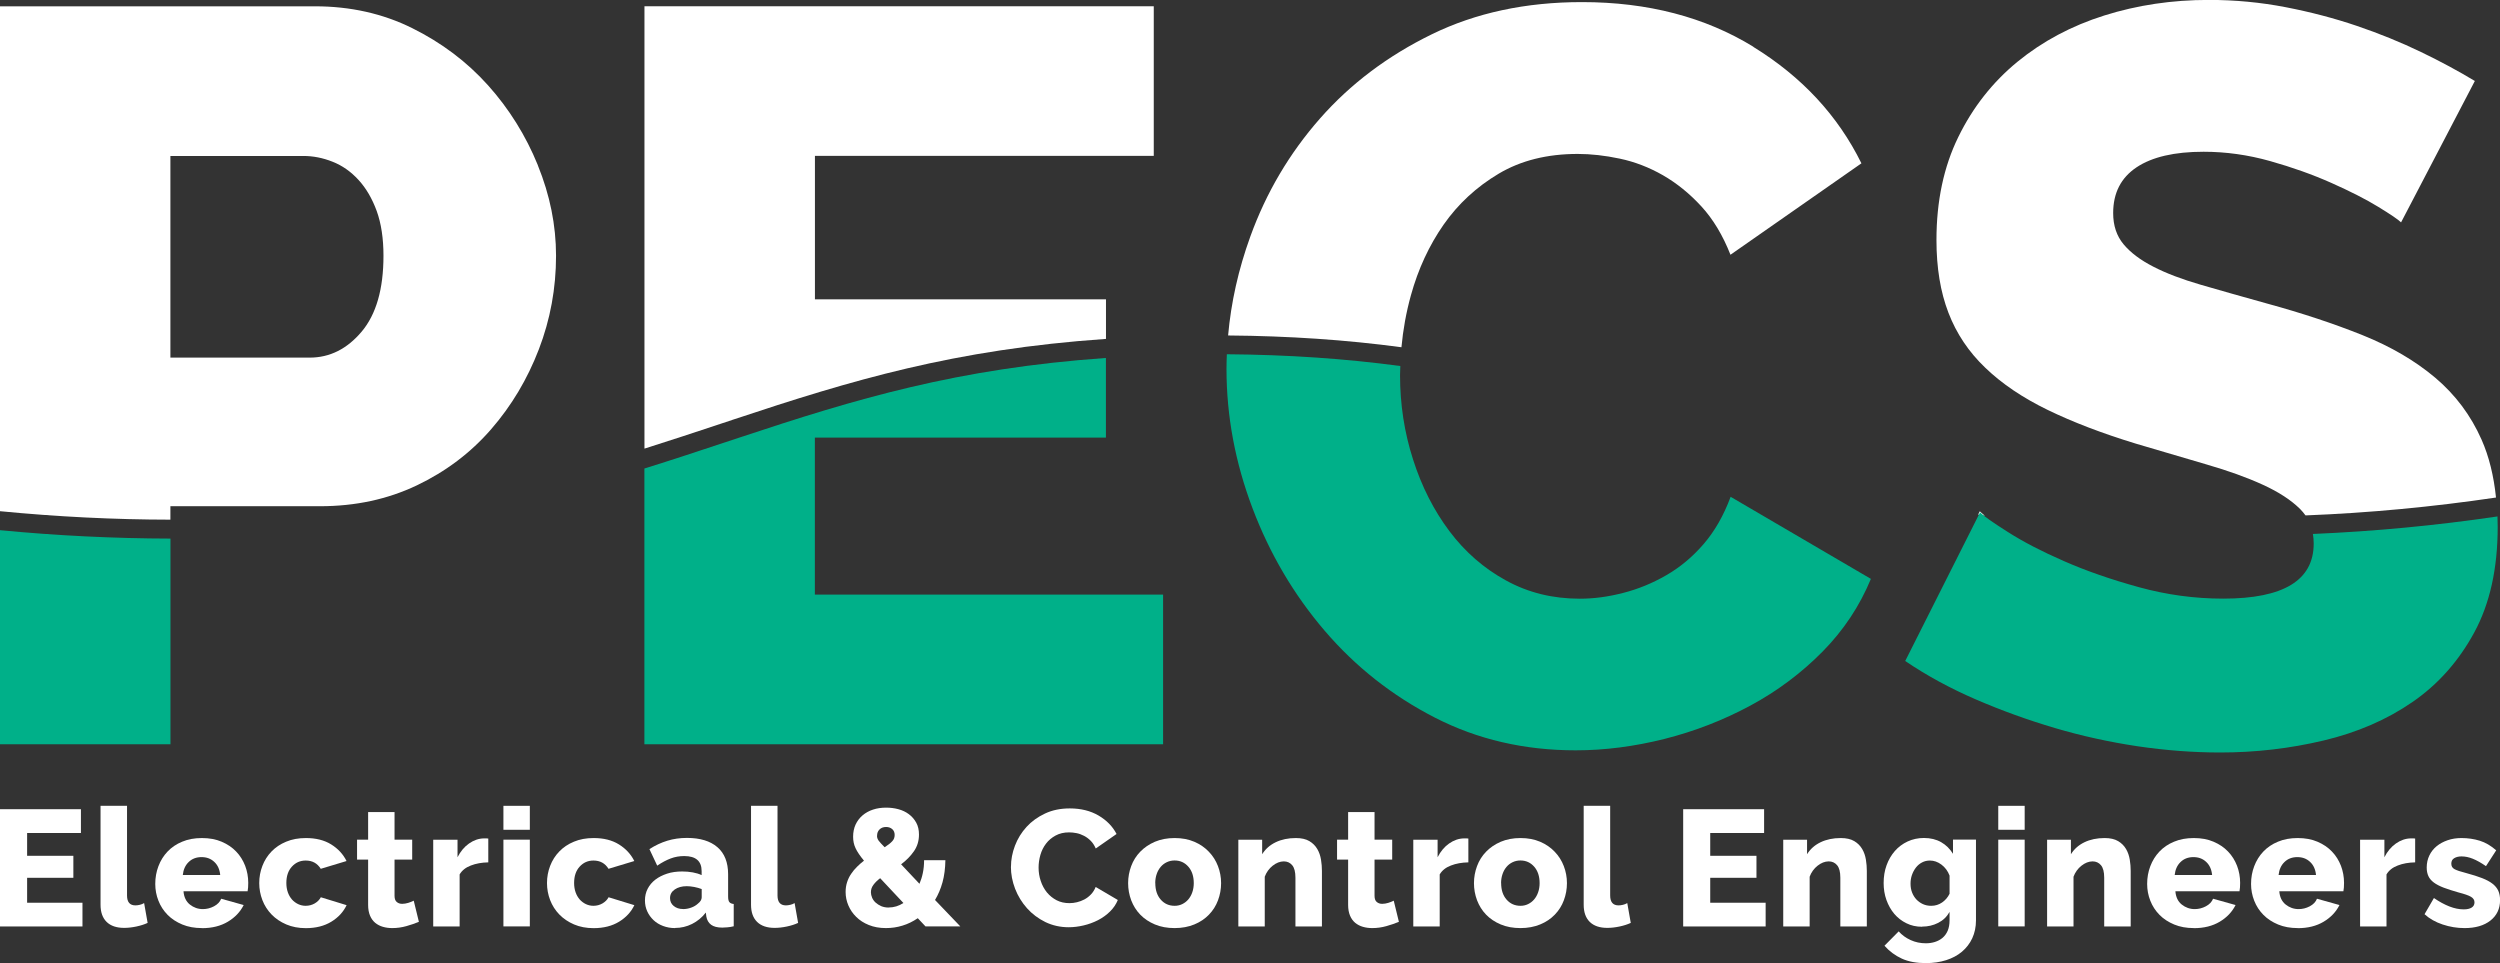
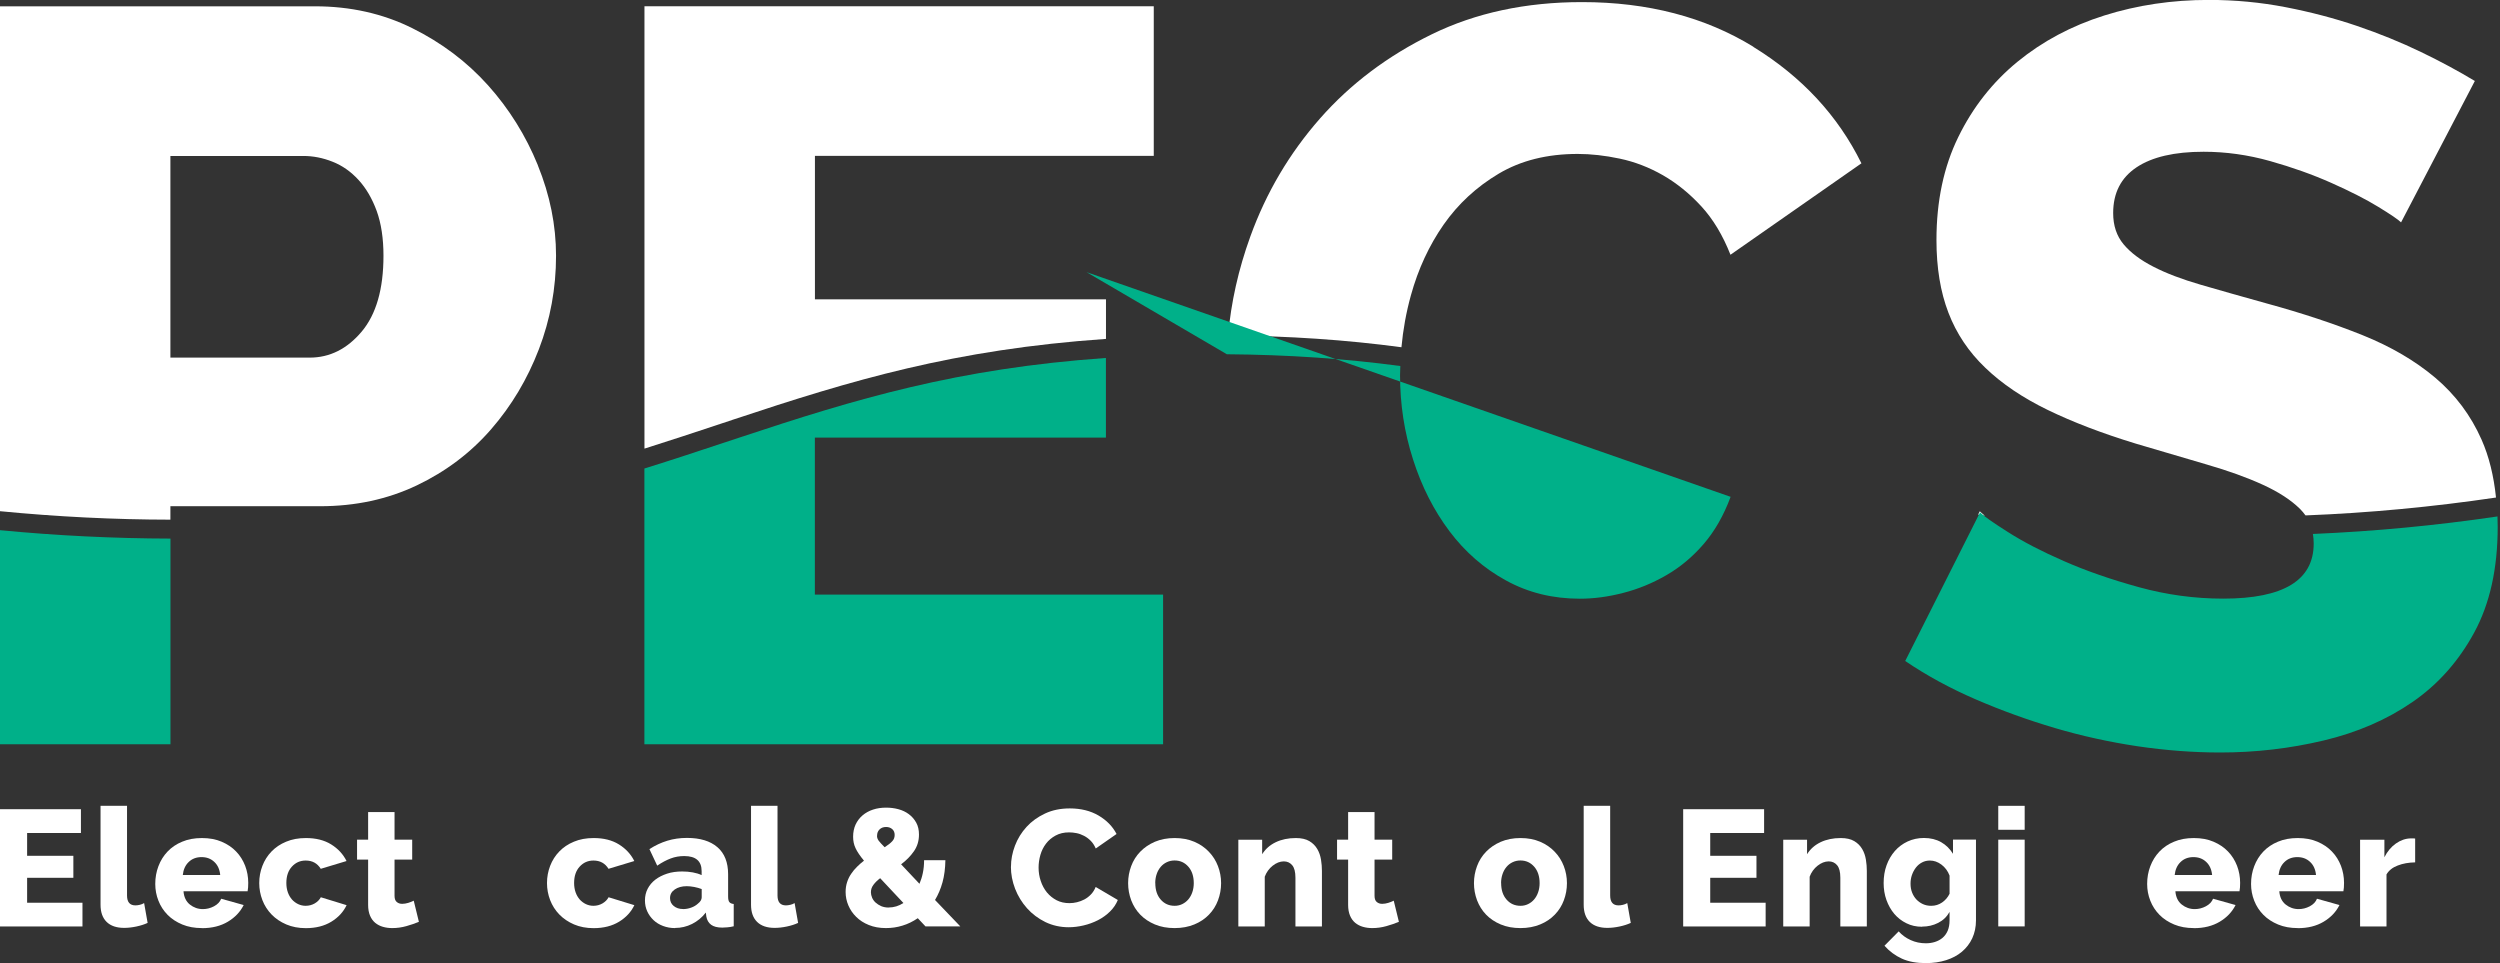
<svg xmlns="http://www.w3.org/2000/svg" id="Layer_2" viewBox="0 0 356.81 137.49">
  <rect x="0" y="0" width="356.81" height="137.49" fill="#333333" stroke="none" />
  <defs>
    <style>.cls-1{fill:#fff;}.cls-1,.cls-2{stroke-width:0px;}.cls-2{fill:#00b089;}</style>
  </defs>
  <g id="Layer_1-2">
    <path class="cls-1" d="m76.77,23.59c-1.73-4.25-4.11-8.06-7.12-11.42-3.02-3.36-6.63-6.08-10.83-8.16-4.2-2.08-8.83-3.11-13.87-3.11H0v72.06h0c8.11.79,16.29,1.2,24.32,1.21h0v-1.92h21.36c5.04,0,9.64-.99,13.8-2.97,4.15-1.98,7.69-4.65,10.61-8.01,2.92-3.36,5.19-7.17,6.82-11.42,1.63-4.25,2.45-8.7,2.45-13.35,0-4.35-.87-8.65-2.6-12.91Zm-25.15,23.74c-2.08,2.47-4.55,3.71-7.42,3.71h-19.88v-28.78h18.99c1.38,0,2.77.27,4.15.82,1.38.54,2.62,1.41,3.71,2.6,1.09,1.19,1.95,2.67,2.6,4.45.64,1.78.96,3.91.96,6.38,0,4.75-1.04,8.36-3.12,10.83Z" />
    <path class="cls-1" d="m91.98.89v63.14c3.68-1.16,7.31-2.36,10.83-3.53l1.95-.65c16.82-5.59,31.41-9.98,53.09-11.48h0v-5.65h-41.54v-20.47h48.36V.89h-72.69Z" />
    <path class="cls-1" d="m282.67,73.07l-.1-.1-.24.47.95.16-.29-.24c-.15-.13-.26-.22-.33-.29Z" />
    <path class="cls-1" d="m329.09,73.56c8.98-.35,18.11-1.21,27.15-2.55-.32-3.08-.99-5.85-2.06-8.26-1.53-3.46-3.73-6.4-6.6-8.83-2.87-2.42-6.33-4.45-10.38-6.08-4.06-1.63-8.6-3.14-13.65-4.52-3.56-.99-6.7-1.88-9.42-2.67-2.72-.79-4.99-1.65-6.82-2.6-1.83-.94-3.24-2-4.23-3.19-.99-1.19-1.48-2.67-1.48-4.45,0-2.87,1.11-5.04,3.34-6.53,2.22-1.48,5.41-2.22,9.57-2.22,3.16,0,6.33.44,9.49,1.33,3.16.89,6.08,1.93,8.75,3.12,2.67,1.19,4.9,2.32,6.68,3.41,1.78,1.09,2.87,1.83,3.26,2.22l10.53-20.18c-2.28-1.38-4.85-2.77-7.71-4.15-2.87-1.38-5.91-2.62-9.12-3.71-3.21-1.09-6.6-1.98-10.16-2.67-3.56-.69-7.22-1.04-10.98-1.04-5.24,0-10.21.74-14.91,2.22-4.7,1.48-8.83,3.69-12.39,6.6-3.56,2.92-6.38,6.5-8.46,10.76-2.08,4.25-3.11,9.15-3.11,14.69,0,3.96.57,7.42,1.71,10.38,1.14,2.97,2.89,5.59,5.27,7.86,2.37,2.28,5.34,4.28,8.9,6.01,3.56,1.73,7.76,3.34,12.61,4.82,3.66,1.09,7.02,2.08,10.09,2.97,3.06.89,5.74,1.85,8.01,2.89,2.27,1.04,4.05,2.2,5.34,3.49.27.27.51.57.73.87h.07Z" />
    <path class="cls-1" d="m250.26,6.68c-6.92-4.25-15.08-6.38-24.48-6.38-8.01,0-15.16,1.53-21.44,4.6-6.28,3.07-11.6,7.07-15.95,12.02-4.35,4.95-7.67,10.56-9.94,16.84-1.7,4.69-2.75,9.4-3.17,14.12,8.71.07,16.81.62,24.74,1.68.23-2.49.67-4.96,1.35-7.41,1.04-3.76,2.6-7.12,4.67-10.09,2.08-2.97,4.7-5.39,7.86-7.27,3.16-1.88,6.92-2.82,11.27-2.82,1.88,0,3.88.22,6.01.67,2.13.45,4.18,1.24,6.16,2.37,1.98,1.14,3.81,2.62,5.49,4.45,1.68,1.83,3.06,4.13,4.15,6.9l18.69-13.05c-3.36-6.82-8.51-12.36-15.43-16.62Z" />
    <path class="cls-2" d="m24.33,76.87c-8.03-.02-16.21-.42-24.33-1.2v30.55h24.33v-29.35h0Z" />
    <path class="cls-2" d="m116.3,84.86v-22.4h41.54v-11.37c-21.22,1.49-35.62,5.82-52.24,11.34l-1.97.65c-3.76,1.25-7.65,2.54-11.63,3.78h-.03v39.36h74.03v-21.36h-49.7Z" />
    <path class="cls-2" d="m330.11,76.22c.07.43.11.89.11,1.36,0,5.24-4.3,7.86-12.91,7.86-4.06,0-8.06-.54-12.02-1.63-3.96-1.09-7.52-2.32-10.68-3.71-3.17-1.38-5.84-2.77-8.01-4.15-2.18-1.38-3.51-2.32-4-2.82l-10.68,21.21c3.06,2.08,6.43,3.91,10.09,5.49,3.66,1.58,7.42,2.94,11.28,4.08,3.86,1.14,7.79,2,11.79,2.6,4.01.59,7.94.89,11.79.89,5.05,0,9.96-.57,14.76-1.71,4.8-1.14,9.02-2.97,12.68-5.49,3.66-2.52,6.6-5.83,8.83-9.94,2.22-4.1,3.34-9.12,3.34-15.06,0-.51-.01-1-.03-1.49-8.73,1.29-17.6,2.13-26.34,2.5Z" />
-     <path class="cls-2" d="m247,70.91c-.99,2.67-2.28,4.92-3.86,6.75-1.58,1.83-3.36,3.31-5.34,4.45-1.98,1.14-4.03,1.98-6.16,2.52-2.13.55-4.18.82-6.16.82-3.86,0-7.37-.86-10.53-2.6-3.17-1.73-5.86-4.08-8.09-7.05-2.23-2.97-3.96-6.38-5.19-10.24-1.24-3.86-1.85-7.86-1.85-12.02,0-.44.03-.87.04-1.3h0c-7.92-1.06-16.01-1.61-24.76-1.68h0c-.03.7-.05,1.4-.05,2.09,0,6.73,1.24,13.35,3.71,19.88,2.47,6.53,5.91,12.36,10.31,17.5,4.4,5.14,9.64,9.27,15.72,12.39,6.08,3.12,12.78,4.67,20.1,4.67,4.15,0,8.38-.55,12.68-1.63,4.3-1.09,8.38-2.67,12.24-4.75,3.86-2.08,7.29-4.65,10.31-7.71,3.02-3.06,5.31-6.53,6.9-10.38l-20.03-11.72Z" />
+     <path class="cls-2" d="m247,70.91c-.99,2.67-2.28,4.92-3.86,6.75-1.58,1.83-3.36,3.31-5.34,4.45-1.98,1.14-4.03,1.98-6.16,2.52-2.13.55-4.18.82-6.16.82-3.86,0-7.37-.86-10.53-2.6-3.17-1.73-5.86-4.08-8.09-7.05-2.23-2.97-3.96-6.38-5.19-10.24-1.24-3.86-1.85-7.86-1.85-12.02,0-.44.03-.87.04-1.3h0c-7.92-1.06-16.01-1.61-24.76-1.68h0l-20.03-11.72Z" />
    <path class="cls-1" d="m11.77,128.83v3.4H0v-16.74h11.55v3.4H3.87v3.25h6.6v3.14H3.87v3.56h7.9Z" />
    <path class="cls-1" d="m14.36,115.01h3.77v12.8c0,.94.4,1.41,1.2,1.41.19,0,.4-.03.62-.08.23-.05.44-.14.62-.25l.5,2.83c-.47.22-1.01.39-1.63.52s-1.19.19-1.72.19c-1.08,0-1.92-.28-2.5-.85-.58-.57-.87-1.38-.87-2.45v-14.12Z" />
    <path class="cls-1" d="m28.81,132.46c-1.04,0-1.97-.17-2.79-.51s-1.53-.8-2.1-1.38-1.01-1.25-1.31-2.02c-.3-.76-.45-1.56-.45-2.39,0-.9.15-1.74.45-2.53.3-.79.73-1.49,1.3-2.09.57-.6,1.26-1.07,2.09-1.41.83-.35,1.76-.52,2.82-.52s1.99.17,2.81.52c.82.35,1.51.81,2.07,1.4.57.59.99,1.27,1.29,2.04.29.77.44,1.58.44,2.43,0,.22,0,.44-.02.65-.02.21-.04.4-.07.55h-9.15c.06.83.37,1.47.91,1.9.54.43,1.16.65,1.85.65.55,0,1.08-.13,1.59-.4.51-.27.85-.63,1.03-1.08l3.21.9c-.49.98-1.24,1.77-2.26,2.38-1.02.61-2.25.92-3.68.92Zm2.62-7.59c-.08-.79-.36-1.41-.85-1.86-.49-.46-1.09-.68-1.82-.68s-1.35.23-1.83.7c-.48.46-.76,1.08-.84,1.85h5.33Z" />
    <path class="cls-1" d="m37,126.02c0-.85.15-1.66.45-2.44.3-.78.73-1.46,1.3-2.05.57-.59,1.26-1.06,2.09-1.4.83-.35,1.76-.52,2.82-.52,1.43,0,2.63.3,3.61.91s1.71,1.4,2.19,2.37l-3.68,1.11c-.49-.79-1.2-1.18-2.15-1.18-.79,0-1.44.29-1.97.87-.53.58-.79,1.36-.79,2.33,0,.49.07.93.21,1.33.14.4.34.74.59,1.03.25.28.55.5.88.66.34.16.7.24,1.07.24.47,0,.9-.11,1.3-.34.39-.23.68-.52.87-.88l3.68,1.13c-.46.96-1.18,1.75-2.18,2.36-1,.61-2.21.92-3.64.92-1.04,0-1.97-.18-2.79-.53s-1.53-.83-2.1-1.42c-.57-.59-1.01-1.27-1.31-2.05-.3-.78-.45-1.59-.45-2.44Z" />
    <path class="cls-1" d="m59.78,131.57c-.52.22-1.11.42-1.78.61-.67.19-1.34.28-2.02.28-.47,0-.92-.06-1.33-.18-.42-.12-.78-.31-1.1-.57-.31-.26-.56-.6-.74-1.03s-.27-.93-.27-1.53v-6.46h-1.58v-2.85h1.58v-3.94h3.77v3.94h2.52v2.85h-2.52v5.16c0,.41.1.7.31.88s.46.27.78.27c.28,0,.57-.05.87-.14.3-.09.56-.2.78-.31l.73,2.99Z" />
-     <path class="cls-1" d="m69.68,123.08c-.91.02-1.74.16-2.48.45-.74.28-1.27.71-1.6,1.27v7.43h-3.77v-12.38h3.47v2.5c.42-.83.97-1.49,1.64-1.96.67-.47,1.38-.72,2.13-.73h.38c.08,0,.16,0,.24.02v3.4Z" />
-     <path class="cls-1" d="m71.85,118.43v-3.42h3.77v3.42h-3.77Zm0,13.79v-12.38h3.77v12.38h-3.77Z" />
    <path class="cls-1" d="m78.07,126.02c0-.85.15-1.66.45-2.44.3-.78.73-1.46,1.3-2.05.57-.59,1.26-1.06,2.09-1.4.83-.35,1.76-.52,2.82-.52,1.43,0,2.63.3,3.61.91s1.71,1.4,2.19,2.37l-3.68,1.11c-.49-.79-1.2-1.18-2.15-1.18-.79,0-1.44.29-1.97.87-.53.58-.79,1.36-.79,2.33,0,.49.07.93.21,1.33.14.4.34.74.59,1.03.25.28.55.5.88.66.34.16.7.24,1.07.24.47,0,.9-.11,1.3-.34.39-.23.68-.52.87-.88l3.68,1.13c-.46.96-1.18,1.75-2.18,2.36-1,.61-2.21.92-3.64.92-1.04,0-1.97-.18-2.79-.53s-1.53-.83-2.1-1.42c-.57-.59-1.01-1.27-1.31-2.05-.3-.78-.45-1.59-.45-2.44Z" />
    <path class="cls-1" d="m96.35,132.46c-.61,0-1.18-.1-1.71-.3-.53-.2-.98-.47-1.36-.83s-.68-.77-.9-1.25c-.22-.48-.33-1-.33-1.57,0-.61.13-1.17.39-1.67.26-.5.62-.93,1.1-1.3.47-.36,1.03-.64,1.67-.85s1.36-.31,2.15-.31c.52,0,1.02.04,1.51.13.49.09.91.22,1.27.39v-.57c0-1.43-.83-2.15-2.48-2.15-.68,0-1.32.11-1.93.34-.61.23-1.26.57-1.93,1.03l-1.11-2.36c.82-.53,1.67-.93,2.55-1.2.88-.27,1.82-.4,2.81-.4,1.87,0,3.32.44,4.34,1.32,1.02.88,1.53,2.17,1.53,3.87v3.18c0,.38.06.64.18.79s.33.24.62.27v3.18c-.33.08-.63.13-.9.15-.27.02-.51.04-.73.04-.71,0-1.24-.14-1.6-.41-.36-.27-.59-.66-.68-1.17l-.07-.57c-.55.71-1.21,1.25-1.97,1.63-.76.38-1.57.57-2.42.57Zm1.11-2.71c.41,0,.81-.07,1.19-.21.39-.14.7-.33.96-.57.36-.28.54-.58.54-.9v-1.18c-.33-.13-.69-.22-1.07-.3-.39-.07-.74-.11-1.07-.11-.69,0-1.26.16-1.71.47-.45.31-.67.72-.67,1.23,0,.46.17.83.52,1.12.35.29.79.44,1.32.44Z" />
    <path class="cls-1" d="m107.2,115.01h3.77v12.8c0,.94.4,1.41,1.2,1.41.19,0,.4-.03.62-.08.23-.05.44-.14.62-.25l.5,2.83c-.47.22-1.01.39-1.63.52s-1.19.19-1.72.19c-1.08,0-1.92-.28-2.5-.85-.58-.57-.87-1.38-.87-2.45v-14.12Z" />
    <path class="cls-1" d="m132.1,132.23l-1.11-1.18c-.69.47-1.42.83-2.19,1.06-.77.24-1.56.35-2.36.35-.91,0-1.73-.15-2.44-.44-.72-.29-1.32-.68-1.8-1.16-.49-.48-.86-1.03-1.12-1.64-.26-.61-.39-1.25-.39-1.91,0-.5.07-.97.21-1.4.14-.43.33-.83.58-1.19.24-.36.52-.7.84-1.01s.64-.61.99-.87c-.57-.69-.97-1.28-1.2-1.78-.24-.5-.35-1.04-.35-1.64,0-.64.12-1.22.35-1.73.24-.51.57-.95.99-1.31.42-.36.92-.64,1.5-.83.57-.19,1.2-.28,1.87-.28.6,0,1.18.07,1.74.22.57.15,1.07.39,1.5.71.43.32.78.72,1.05,1.2.27.48.4,1.05.4,1.71,0,.9-.24,1.69-.71,2.37-.47.68-1.08,1.31-1.84,1.88l2.62,2.78c.2-.47.37-.99.48-1.54.12-.56.18-1.17.18-1.83h3.04c-.02,1.16-.15,2.21-.41,3.15-.26.94-.62,1.78-1.07,2.53l3.61,3.77h-4.95Zm-5.26-2.71c.74,0,1.44-.21,2.1-.64l-3.32-3.54c-.41.31-.73.63-.97.96-.24.32-.35.67-.35,1.05,0,.25.06.51.17.77.11.26.27.49.5.7.22.2.49.37.8.51.31.13.68.2,1.08.2Zm-1.67-10.23c0,.25.08.48.24.7.16.21.44.52.85.93.49-.31.85-.6,1.08-.85.24-.25.35-.55.35-.9s-.11-.62-.34-.83c-.23-.2-.52-.31-.88-.31-.39,0-.71.12-.94.35-.24.24-.35.53-.35.9Z" />
    <path class="cls-1" d="m144.29,123.71c0-1.01.19-2.01.57-3.01.38-1,.93-1.89,1.65-2.68.72-.79,1.6-1.42,2.64-1.91,1.04-.49,2.22-.73,3.54-.73,1.57,0,2.94.34,4.09,1.01,1.16.68,2.02,1.56,2.58,2.64l-2.97,2.07c-.19-.44-.43-.81-.72-1.1-.29-.29-.61-.53-.96-.71-.35-.18-.7-.31-1.06-.38-.36-.07-.72-.11-1.06-.11-.74,0-1.38.15-1.93.45-.55.3-1.01.68-1.37,1.16-.36.47-.63,1.01-.8,1.6-.17.6-.26,1.2-.26,1.82,0,.66.1,1.3.31,1.91.2.61.5,1.16.88,1.63.39.47.85.84,1.39,1.12.54.28,1.15.41,1.83.41.35,0,.7-.04,1.07-.13.37-.09.72-.22,1.06-.4s.65-.42.93-.71c.28-.29.51-.65.68-1.07l3.16,1.86c-.25.61-.62,1.16-1.12,1.65-.5.49-1.07.9-1.71,1.23-.65.33-1.33.58-2.05.75-.72.17-1.43.26-2.12.26-1.21,0-2.32-.25-3.34-.74-1.01-.5-1.89-1.15-2.62-1.97s-1.3-1.75-1.7-2.78c-.4-1.04-.6-2.09-.6-3.16Z" />
    <path class="cls-1" d="m167.65,132.46c-1.05,0-1.99-.17-2.82-.52-.83-.35-1.52-.81-2.09-1.4-.57-.59-.99-1.27-1.29-2.05-.29-.78-.44-1.59-.44-2.44s.15-1.66.44-2.44c.29-.78.72-1.46,1.29-2.05.57-.59,1.26-1.06,2.09-1.42.83-.35,1.76-.53,2.82-.53s1.99.18,2.81.53c.82.35,1.51.83,2.07,1.42.57.59,1,1.27,1.3,2.05.3.78.45,1.59.45,2.44s-.15,1.66-.44,2.44-.72,1.46-1.29,2.05c-.57.59-1.26,1.06-2.09,1.4s-1.76.52-2.82.52Zm-2.76-6.41c0,.98.26,1.76.78,2.35.52.59,1.18.88,1.98.88.39,0,.75-.08,1.08-.24s.62-.38.86-.66c.24-.28.44-.62.58-1.03.14-.4.21-.84.21-1.31,0-.97-.26-1.76-.78-2.35-.52-.59-1.17-.88-1.96-.88-.39,0-.76.08-1.1.24-.34.16-.63.38-.87.66-.24.28-.44.62-.58,1.03-.14.4-.21.84-.21,1.31Z" />
    <path class="cls-1" d="m188.66,132.23h-3.77v-6.96c0-.82-.15-1.41-.46-1.78-.31-.37-.71-.55-1.21-.55-.27,0-.53.06-.8.16-.27.11-.53.26-.78.46-.25.2-.48.43-.67.7s-.35.56-.46.87v7.1h-3.77v-12.38h3.4v2.07c.46-.74,1.1-1.31,1.93-1.71.83-.4,1.79-.6,2.88-.6.8,0,1.45.15,1.93.44.49.29.86.67,1.13,1.13.27.46.44.97.53,1.52.09.55.13,1.08.13,1.6v7.92Z" />
    <path class="cls-1" d="m199.65,131.57c-.52.22-1.11.42-1.78.61-.67.19-1.34.28-2.02.28-.47,0-.92-.06-1.33-.18-.42-.12-.78-.31-1.1-.57-.31-.26-.56-.6-.74-1.03s-.27-.93-.27-1.53v-6.46h-1.58v-2.85h1.58v-3.94h3.77v3.94h2.52v2.85h-2.52v5.16c0,.41.1.7.31.88s.46.27.78.27c.28,0,.57-.05.87-.14.3-.09.56-.2.78-.31l.73,2.99Z" />
-     <path class="cls-1" d="m209.56,123.08c-.91.02-1.74.16-2.48.45-.74.28-1.27.71-1.6,1.27v7.43h-3.77v-12.38h3.47v2.5c.42-.83.97-1.49,1.64-1.96.67-.47,1.38-.72,2.13-.73h.38c.08,0,.16,0,.24.02v3.4Z" />
    <path class="cls-1" d="m217.01,132.46c-1.05,0-1.99-.17-2.82-.52-.83-.35-1.52-.81-2.09-1.4-.57-.59-.99-1.27-1.29-2.05-.29-.78-.44-1.59-.44-2.44s.15-1.66.44-2.44c.29-.78.72-1.46,1.29-2.05.57-.59,1.26-1.06,2.09-1.42.83-.35,1.76-.53,2.82-.53s1.99.18,2.81.53c.82.35,1.51.83,2.07,1.42.57.59,1,1.27,1.3,2.05.3.78.45,1.59.45,2.44s-.15,1.66-.44,2.44-.72,1.46-1.29,2.05c-.57.59-1.26,1.06-2.09,1.4s-1.76.52-2.82.52Zm-2.76-6.41c0,.98.26,1.76.78,2.35.52.59,1.18.88,1.98.88.39,0,.75-.08,1.08-.24s.62-.38.86-.66c.24-.28.44-.62.58-1.03.14-.4.21-.84.21-1.31,0-.97-.26-1.76-.78-2.35-.52-.59-1.17-.88-1.96-.88-.39,0-.76.08-1.1.24-.34.16-.63.38-.87.66-.24.28-.44.62-.58,1.03-.14.4-.21.84-.21,1.31Z" />
    <path class="cls-1" d="m226.04,115.01h3.77v12.8c0,.94.4,1.41,1.2,1.41.19,0,.4-.03.62-.08.23-.05.44-.14.62-.25l.5,2.83c-.47.22-1.01.39-1.63.52s-1.19.19-1.72.19c-1.08,0-1.92-.28-2.5-.85-.58-.57-.87-1.38-.87-2.45v-14.12Z" />
    <path class="cls-1" d="m252,128.83v3.4h-11.77v-16.74h11.55v3.4h-7.69v3.25h6.6v3.14h-6.6v3.56h7.9Z" />
    <path class="cls-1" d="m266.43,132.23h-3.77v-6.96c0-.82-.15-1.41-.46-1.78-.31-.37-.71-.55-1.21-.55-.27,0-.53.06-.8.16-.27.11-.53.26-.78.46-.25.2-.48.43-.67.7s-.35.56-.46.87v7.1h-3.77v-12.38h3.4v2.07c.46-.74,1.1-1.31,1.93-1.71.83-.4,1.79-.6,2.88-.6.8,0,1.45.15,1.93.44.49.29.86.67,1.13,1.13.27.46.44.97.53,1.52.09.55.13,1.08.13,1.6v7.92Z" />
    <path class="cls-1" d="m274.33,132.27c-.82,0-1.56-.16-2.24-.5-.68-.33-1.25-.78-1.73-1.34-.48-.57-.85-1.23-1.12-1.98-.27-.75-.4-1.56-.4-2.43,0-.91.14-1.76.42-2.53.28-.78.68-1.45,1.18-2.03.5-.57,1.11-1.03,1.82-1.36.71-.33,1.49-.5,2.33-.5.94,0,1.76.2,2.46.6.7.4,1.26.96,1.69,1.66v-2.03h3.28v11.53c0,.94-.18,1.79-.53,2.55s-.85,1.39-1.47,1.92c-.63.53-1.38.93-2.26,1.21-.88.28-1.85.42-2.9.42-1.34,0-2.48-.21-3.42-.64s-1.77-1.04-2.48-1.84l2.03-2.05c.46.52,1.02.93,1.7,1.24.68.31,1.4.46,2.17.46.46,0,.89-.06,1.3-.19.41-.13.77-.32,1.08-.58.31-.26.56-.6.74-1.01.18-.42.27-.92.27-1.5v-1.2c-.38.69-.92,1.21-1.63,1.57s-1.47.53-2.29.53Zm1.3-2.99c.58,0,1.1-.16,1.56-.48.46-.32.81-.73,1.06-1.24v-2.59c-.25-.66-.64-1.18-1.16-1.57-.52-.39-1.07-.58-1.65-.58-.41,0-.78.09-1.12.27-.34.18-.63.42-.87.73-.24.31-.43.66-.57,1.06s-.2.81-.2,1.24c0,.46.07.88.22,1.26.15.39.36.72.62,1,.27.28.58.5.93.66s.74.24,1.17.24Z" />
    <path class="cls-1" d="m285.2,118.43v-3.42h3.77v3.42h-3.77Zm0,13.79v-12.38h3.77v12.38h-3.77Z" />
-     <path class="cls-1" d="m304.09,132.23h-3.77v-6.96c0-.82-.15-1.41-.46-1.78-.31-.37-.71-.55-1.21-.55-.27,0-.53.06-.8.16-.27.11-.53.26-.78.46-.25.2-.48.43-.67.7s-.35.56-.46.87v7.1h-3.77v-12.38h3.4v2.07c.46-.74,1.1-1.31,1.93-1.71.83-.4,1.79-.6,2.88-.6.8,0,1.45.15,1.93.44.49.29.86.67,1.13,1.13.27.46.44.97.53,1.52.09.55.13,1.08.13,1.6v7.92Z" />
    <path class="cls-1" d="m313.1,132.46c-1.04,0-1.97-.17-2.79-.51s-1.53-.8-2.1-1.38-1.01-1.25-1.31-2.02c-.3-.76-.45-1.56-.45-2.39,0-.9.15-1.74.45-2.53.3-.79.73-1.49,1.3-2.09.57-.6,1.26-1.07,2.09-1.41.83-.35,1.76-.52,2.82-.52s1.99.17,2.81.52c.82.35,1.51.81,2.07,1.4.57.59.99,1.27,1.29,2.04.29.77.44,1.58.44,2.43,0,.22,0,.44-.02.65-.02.21-.04.4-.07.55h-9.15c.06.83.37,1.47.91,1.9.54.43,1.16.65,1.85.65.55,0,1.08-.13,1.59-.4.51-.27.85-.63,1.03-1.08l3.21.9c-.49.98-1.24,1.77-2.26,2.38-1.02.61-2.25.92-3.68.92Zm2.62-7.59c-.08-.79-.36-1.41-.85-1.86-.49-.46-1.09-.68-1.82-.68s-1.35.23-1.83.7c-.48.46-.76,1.08-.84,1.85h5.33Z" />
    <path class="cls-1" d="m327.93,132.46c-1.04,0-1.97-.17-2.79-.51s-1.53-.8-2.1-1.38-1.01-1.25-1.31-2.02c-.3-.76-.45-1.56-.45-2.39,0-.9.15-1.74.45-2.53.3-.79.73-1.49,1.3-2.09.57-.6,1.26-1.07,2.09-1.41.83-.35,1.76-.52,2.82-.52s1.99.17,2.81.52c.82.35,1.51.81,2.07,1.4.57.59.99,1.27,1.29,2.04.29.77.44,1.58.44,2.43,0,.22,0,.44-.02.65-.02.21-.04.4-.07.55h-9.15c.06.83.37,1.47.91,1.9.54.43,1.16.65,1.85.65.55,0,1.08-.13,1.59-.4.51-.27.85-.63,1.03-1.08l3.21.9c-.49.98-1.24,1.77-2.26,2.38-1.02.61-2.25.92-3.68.92Zm2.62-7.59c-.08-.79-.36-1.41-.85-1.86-.49-.46-1.09-.68-1.82-.68s-1.35.23-1.83.7c-.48.46-.76,1.08-.84,1.85h5.33Z" />
    <path class="cls-1" d="m344.69,123.08c-.91.02-1.74.16-2.48.45-.74.28-1.27.71-1.6,1.27v7.43h-3.77v-12.38h3.47v2.5c.42-.83.97-1.49,1.64-1.96.67-.47,1.38-.72,2.13-.73h.38c.08,0,.16,0,.24.02v3.4Z" />
-     <path class="cls-1" d="m351.74,132.46c-1.05,0-2.09-.17-3.11-.51-1.02-.34-1.89-.83-2.59-1.47l1.34-2.31c.75.52,1.49.92,2.2,1.2.72.28,1.4.42,2.06.42.49,0,.86-.09,1.13-.26.27-.17.4-.42.4-.75s-.17-.59-.51-.79-.93-.4-1.78-.62c-.83-.24-1.54-.46-2.11-.68-.57-.22-1.04-.46-1.4-.73-.36-.27-.62-.57-.78-.92-.16-.35-.24-.75-.24-1.23,0-.63.13-1.2.38-1.72.25-.52.6-.96,1.04-1.32.44-.36.96-.64,1.57-.85s1.26-.31,1.97-.31c.93,0,1.8.13,2.61.38.81.25,1.59.71,2.35,1.37l-1.46,2.26c-.71-.49-1.34-.84-1.89-1.06-.55-.22-1.08-.33-1.6-.33-.41,0-.75.08-1.04.25s-.42.43-.42.79.15.61.46.78c.31.17.88.36,1.71.57.88.24,1.62.47,2.23.71.61.24,1.1.5,1.47.79.38.29.65.62.83,1,.17.38.26.83.26,1.34,0,1.23-.46,2.2-1.37,2.92-.91.72-2.15,1.08-3.7,1.08Z" />
  </g>
</svg>